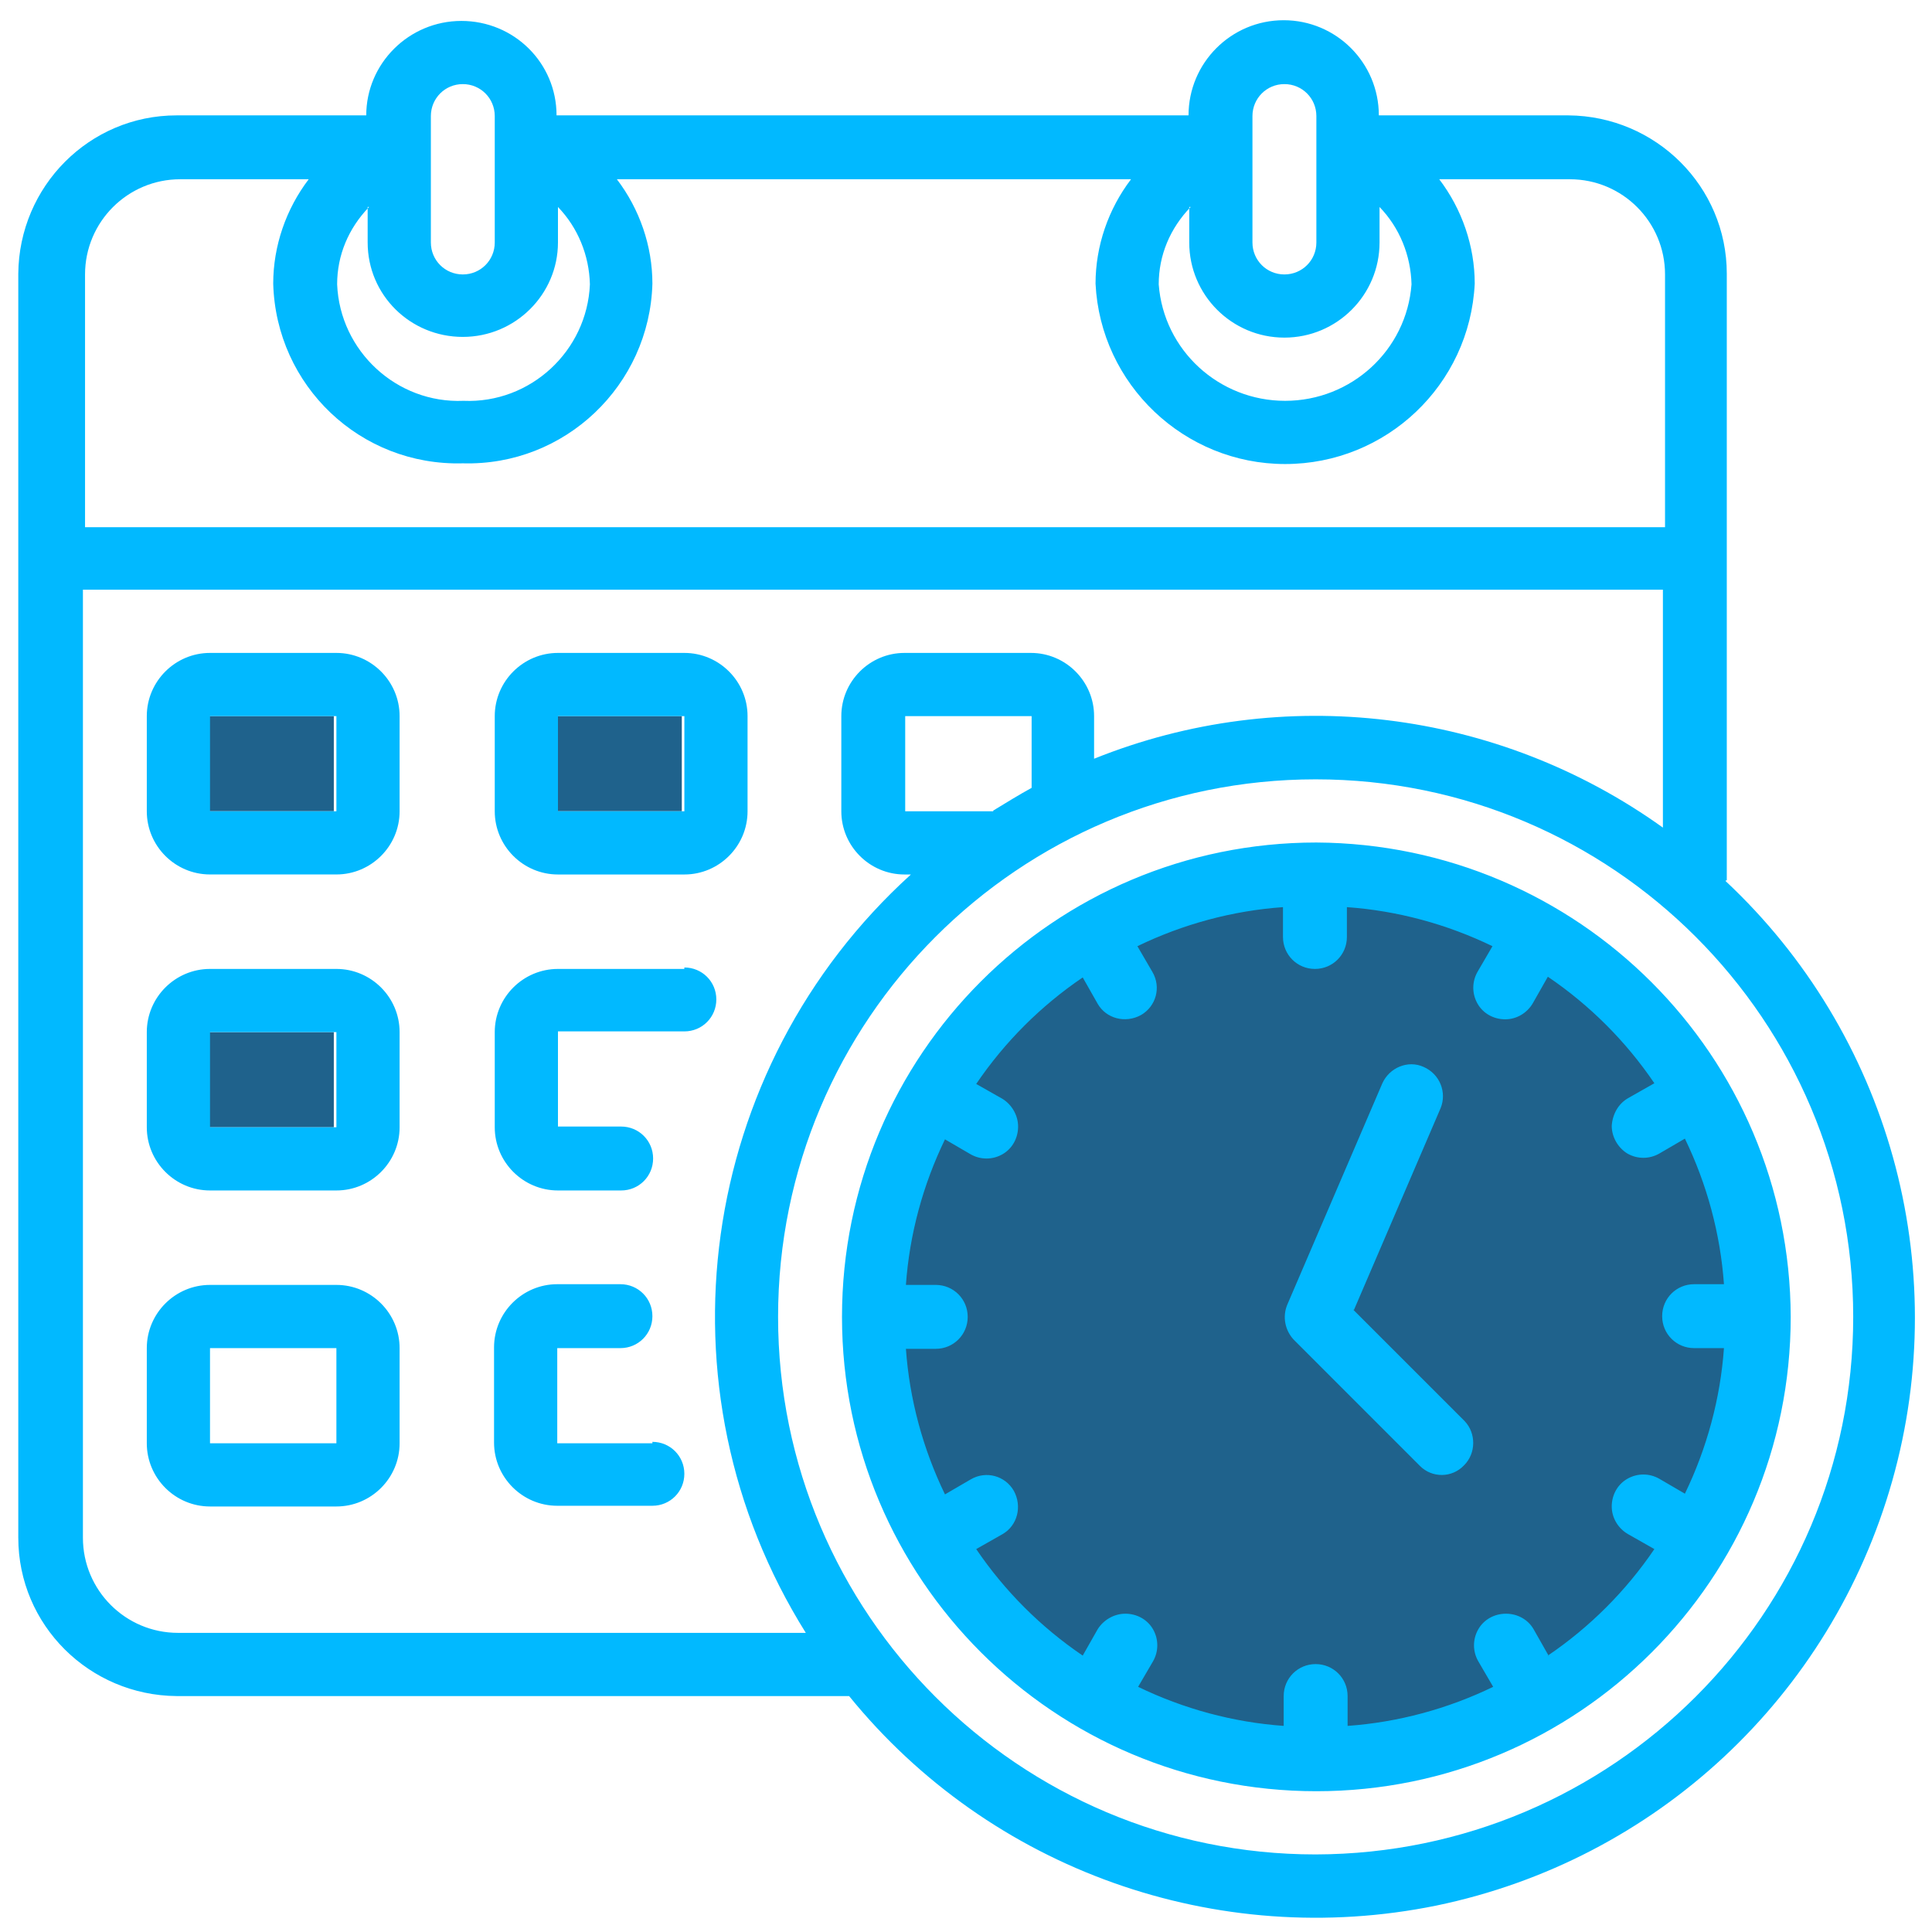
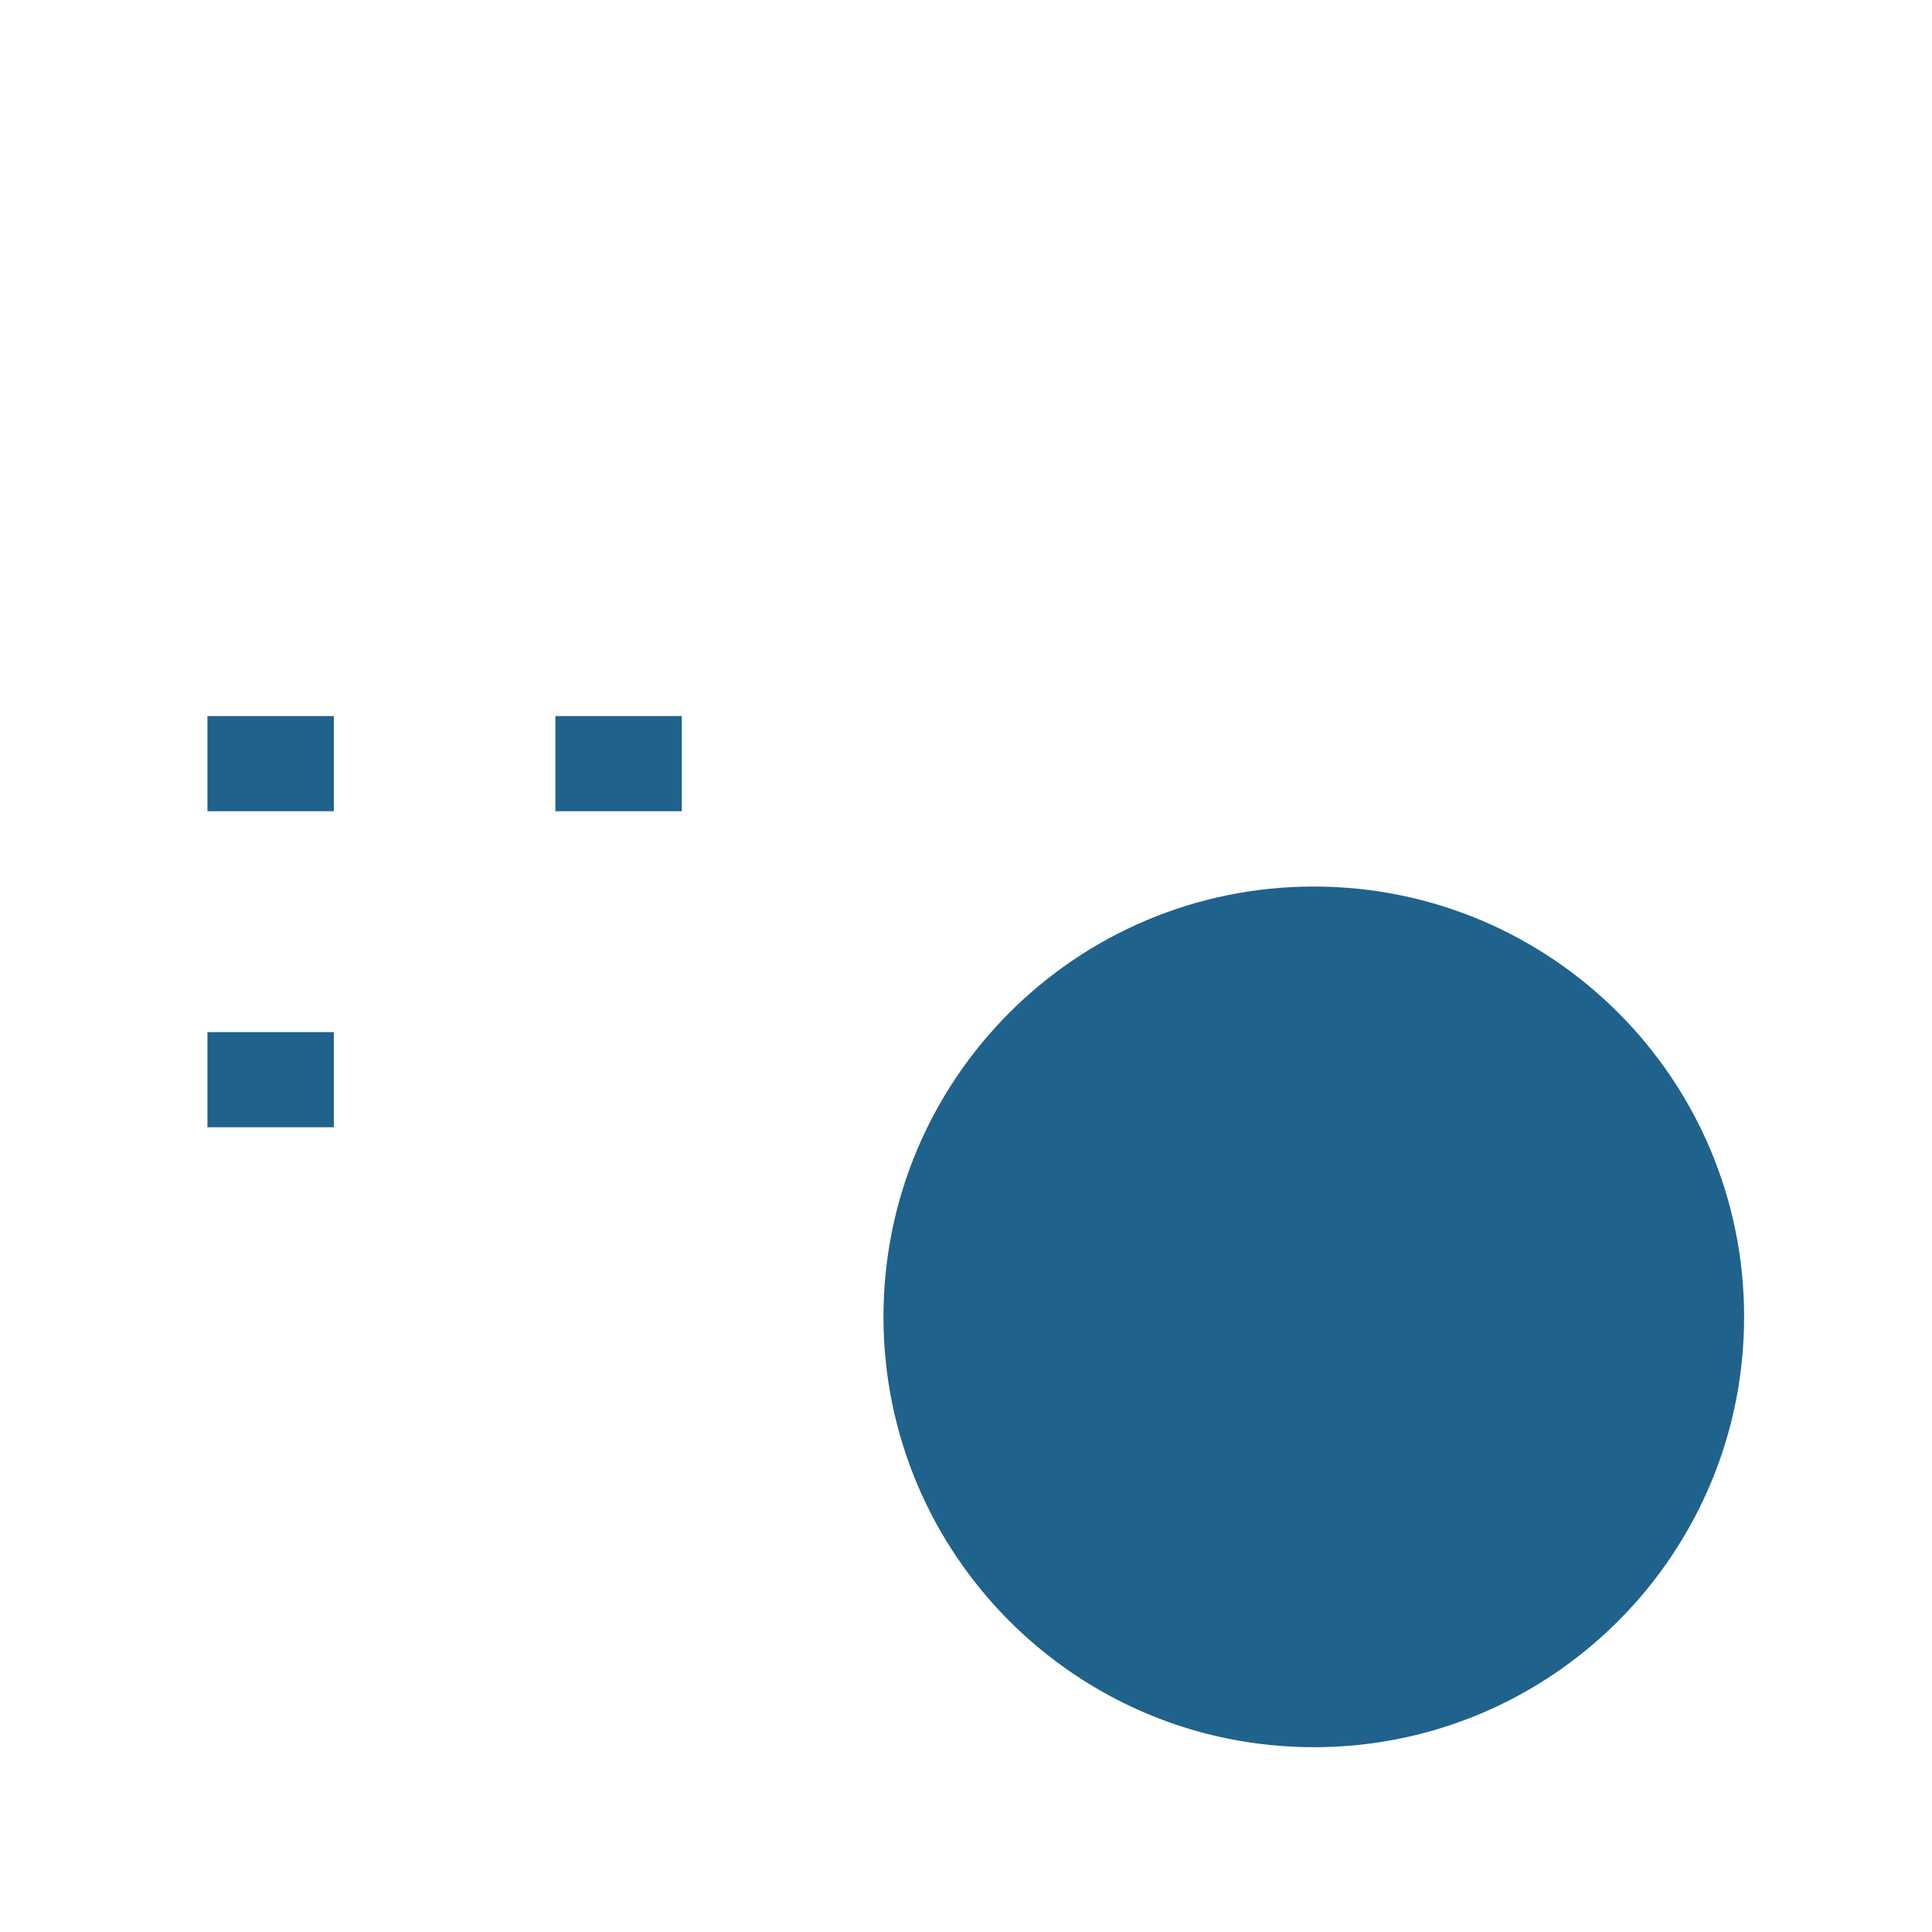
<svg xmlns="http://www.w3.org/2000/svg" width="60" height="60" viewBox="0 0 60 60" fill="none">
  <path fill-rule="evenodd" clip-rule="evenodd" d="M54.165 40.896C54.165 33.515 48.182 27.532 40.801 27.532C33.42 27.532 27.437 33.515 27.437 40.896C27.437 48.277 33.42 54.261 40.801 54.261C48.182 54.261 54.165 48.277 54.165 40.896ZM6.442 35.008H10.367V32.053H6.442V35.008ZM17.248 25.194H21.174V22.239H17.248V25.194ZM6.442 25.194H10.367V22.239H6.442V25.194Z" fill="#1F628C" />
-   <path fill-rule="evenodd" clip-rule="evenodd" d="M53.627 27.334V8.501C53.627 5.788 51.422 3.605 48.709 3.583H42.821C42.821 1.951 41.498 0.628 39.866 0.628C38.234 0.628 36.911 1.951 36.911 3.583H17.284C17.284 1.951 15.961 0.65 14.329 0.65C12.697 0.65 11.374 1.973 11.374 3.583H5.485C2.773 3.583 0.59 5.788 0.568 8.501V47.755C0.568 50.468 2.773 52.651 5.485 52.673H26.37C30.758 58.076 37.793 60.568 44.608 59.179C51.422 57.767 56.869 52.695 58.765 45.991C60.663 39.287 58.655 32.098 53.583 27.356L53.627 27.334H53.627ZM20.261 44.822H17.306V41.867H19.268C19.82 41.867 20.261 41.426 20.261 40.875C20.261 40.323 19.82 39.882 19.268 39.882H17.306C16.225 39.882 15.343 40.764 15.343 41.845V44.8C15.343 45.88 16.225 46.763 17.306 46.763H20.261C20.812 46.763 21.253 46.322 21.253 45.77C21.253 45.219 20.812 44.778 20.261 44.778V44.822V44.822ZM10.447 39.904H6.522C5.441 39.904 4.559 40.786 4.559 41.867V44.822C4.559 45.903 5.441 46.785 6.522 46.785H10.447C11.528 46.785 12.41 45.903 12.41 44.822V41.867C12.41 40.786 11.528 39.904 10.447 39.904ZM6.522 44.822V41.867H10.447V44.822H6.522ZM21.253 30.091H17.328C16.247 30.091 15.365 30.973 15.365 32.053V35.009C15.365 36.089 16.247 36.971 17.328 36.971H19.29C19.842 36.971 20.283 36.53 20.283 35.978C20.283 35.427 19.842 34.986 19.29 34.986H17.328V32.031H21.253C21.805 32.031 22.246 31.59 22.246 31.038C22.246 30.487 21.805 30.046 21.253 30.046V30.091V30.091ZM10.447 30.091H6.522C5.441 30.091 4.559 30.973 4.559 32.053V35.009C4.559 36.089 5.441 36.971 6.522 36.971H10.447C11.528 36.971 12.41 36.089 12.41 35.009V32.053C12.41 30.973 11.528 30.091 10.447 30.091ZM6.522 35.008V32.053H10.447V35.008H6.522ZM17.328 27.158H21.254C22.334 27.158 23.216 26.276 23.216 25.195V22.24C23.216 21.159 22.334 20.277 21.254 20.277H17.328C16.247 20.277 15.365 21.159 15.365 22.24V25.195C15.365 26.276 16.247 27.158 17.328 27.158ZM17.328 22.24H21.254V25.195H17.328V22.24ZM10.447 20.277H6.522C5.441 20.277 4.559 21.159 4.559 22.24V25.195C4.559 26.276 5.441 27.157 6.522 27.157H10.447C11.528 27.157 12.41 26.276 12.41 25.195V22.24C12.41 21.159 11.528 20.277 10.447 20.277ZM6.522 25.195V22.24H10.447V25.195H6.522ZM42.05 40.676L44.74 34.413C44.938 33.928 44.718 33.355 44.211 33.134C43.725 32.913 43.152 33.156 42.931 33.641L39.976 40.522C39.822 40.897 39.91 41.315 40.175 41.602L44.1 45.528C44.475 45.903 45.093 45.903 45.468 45.506C45.843 45.131 45.843 44.513 45.49 44.138L42.028 40.676L42.049 40.676L42.05 40.676ZM40.881 26.165C32.743 26.165 26.149 32.759 26.149 40.897C26.149 49.034 32.743 55.628 40.881 55.628C49.018 55.628 55.612 49.034 55.612 40.897C55.59 32.781 49.018 26.209 40.881 26.165ZM48.092 51.416L47.629 50.6C47.452 50.291 47.122 50.115 46.769 50.115C46.416 50.115 46.085 50.291 45.909 50.6C45.732 50.908 45.732 51.284 45.909 51.592L46.372 52.386C44.96 53.07 43.417 53.488 41.851 53.599V52.673C41.851 52.122 41.41 51.68 40.858 51.68C40.307 51.68 39.866 52.121 39.866 52.673V53.599C38.3 53.488 36.757 53.07 35.345 52.386L35.809 51.592C35.985 51.284 35.985 50.908 35.809 50.6C35.632 50.291 35.301 50.115 34.948 50.115C34.596 50.115 34.265 50.313 34.088 50.6L33.625 51.416C32.324 50.534 31.199 49.409 30.317 48.108L31.133 47.645C31.596 47.38 31.75 46.785 31.486 46.3C31.221 45.836 30.626 45.66 30.141 45.947L29.347 46.41C28.663 44.998 28.244 43.455 28.134 41.889H29.06C29.611 41.889 30.053 41.448 30.053 40.897C30.053 40.345 29.611 39.904 29.06 39.904H28.134C28.244 38.338 28.663 36.795 29.347 35.383L30.141 35.846C30.449 36.023 30.825 36.023 31.133 35.846C31.442 35.67 31.618 35.339 31.618 34.986C31.618 34.634 31.42 34.303 31.133 34.126L30.317 33.663C31.199 32.362 32.324 31.237 33.625 30.355L34.088 31.171C34.353 31.634 34.948 31.789 35.433 31.524C35.897 31.259 36.073 30.664 35.786 30.179L35.323 29.385C36.734 28.701 38.278 28.282 39.844 28.172V29.098C39.844 29.65 40.285 30.091 40.837 30.091C41.388 30.091 41.829 29.65 41.829 29.098V28.172C43.395 28.282 44.938 28.701 46.35 29.385L45.887 30.179C45.71 30.488 45.71 30.862 45.887 31.171C46.063 31.48 46.394 31.656 46.747 31.656C47.1 31.656 47.43 31.458 47.607 31.149L48.07 30.333C49.371 31.215 50.496 32.34 51.378 33.641L50.562 34.104C50.253 34.281 50.077 34.611 50.054 34.964C50.054 35.317 50.253 35.648 50.54 35.824C50.849 36.001 51.223 36.001 51.532 35.824L52.326 35.361C53.01 36.773 53.428 38.316 53.539 39.882H52.613C52.061 39.882 51.62 40.323 51.62 40.875C51.62 41.426 52.061 41.867 52.613 41.867H53.539C53.428 43.432 53.01 44.976 52.326 46.388L51.532 45.925C51.223 45.748 50.849 45.748 50.54 45.925C50.231 46.101 50.054 46.432 50.054 46.785C50.054 47.138 50.253 47.468 50.562 47.645L51.378 48.108C50.496 49.409 49.371 50.534 48.07 51.416H48.092ZM36.933 6.428V7.53C36.933 9.162 38.256 10.485 39.888 10.485C41.52 10.485 42.843 9.162 42.843 7.53V6.428C43.461 7.067 43.814 7.927 43.836 8.831C43.681 10.882 41.962 12.448 39.91 12.448C37.86 12.448 36.139 10.883 35.985 8.831C35.985 7.927 36.338 7.09 36.977 6.428H36.933H36.933ZM38.896 3.605C38.896 3.054 39.337 2.612 39.888 2.612C40.44 2.612 40.881 3.053 40.881 3.605V7.531C40.881 8.082 40.44 8.523 39.888 8.523C39.337 8.523 38.896 8.082 38.896 7.531V3.605ZM11.418 6.428V7.53C11.418 9.162 12.741 10.463 14.373 10.463C16.005 10.463 17.328 9.14 17.328 7.53V6.428C17.945 7.067 18.298 7.927 18.32 8.831C18.232 10.905 16.468 12.536 14.395 12.448C12.322 12.536 10.557 10.905 10.47 8.831C10.47 7.927 10.822 7.09 11.462 6.428H11.418H11.418ZM13.381 3.605C13.381 3.054 13.821 2.612 14.373 2.612C14.924 2.612 15.365 3.053 15.365 3.605V7.531C15.365 8.082 14.925 8.523 14.373 8.523C13.822 8.523 13.381 8.082 13.381 7.531V3.605ZM5.529 5.567H9.587C8.882 6.494 8.485 7.64 8.485 8.809C8.573 11.985 11.197 14.477 14.373 14.389C17.548 14.477 20.173 11.963 20.261 8.809C20.261 7.64 19.864 6.494 19.158 5.567H35.125C34.419 6.494 34.023 7.64 34.023 8.809C34.177 11.941 36.779 14.411 39.911 14.411C43.042 14.411 45.644 11.963 45.799 8.809C45.799 7.64 45.402 6.494 44.697 5.567H48.754C50.386 5.567 51.709 6.891 51.709 8.523V16.373H2.641V8.523C2.641 6.891 3.964 5.567 5.596 5.567H5.529ZM5.529 50.71C3.897 50.71 2.575 49.387 2.575 47.755V18.314H51.643V25.702C46.504 22.019 39.844 21.203 33.978 23.563V22.24C33.978 21.159 33.096 20.277 32.016 20.277H28.09C27.009 20.277 26.128 21.159 26.128 22.24V25.195C26.128 26.276 27.009 27.158 28.09 27.158H28.289C21.651 33.178 20.262 43.102 25.025 50.71H5.529ZM30.846 25.195H28.112V22.24H32.038V24.467C31.64 24.687 31.244 24.93 30.846 25.173V25.195V25.195ZM40.858 57.591C31.64 57.591 24.164 50.115 24.164 40.897C24.164 31.679 31.64 24.203 40.858 24.203C50.077 24.203 57.553 31.679 57.553 40.897C57.553 50.115 50.077 57.569 40.858 57.591Z" fill="#01B9FF" />
</svg>